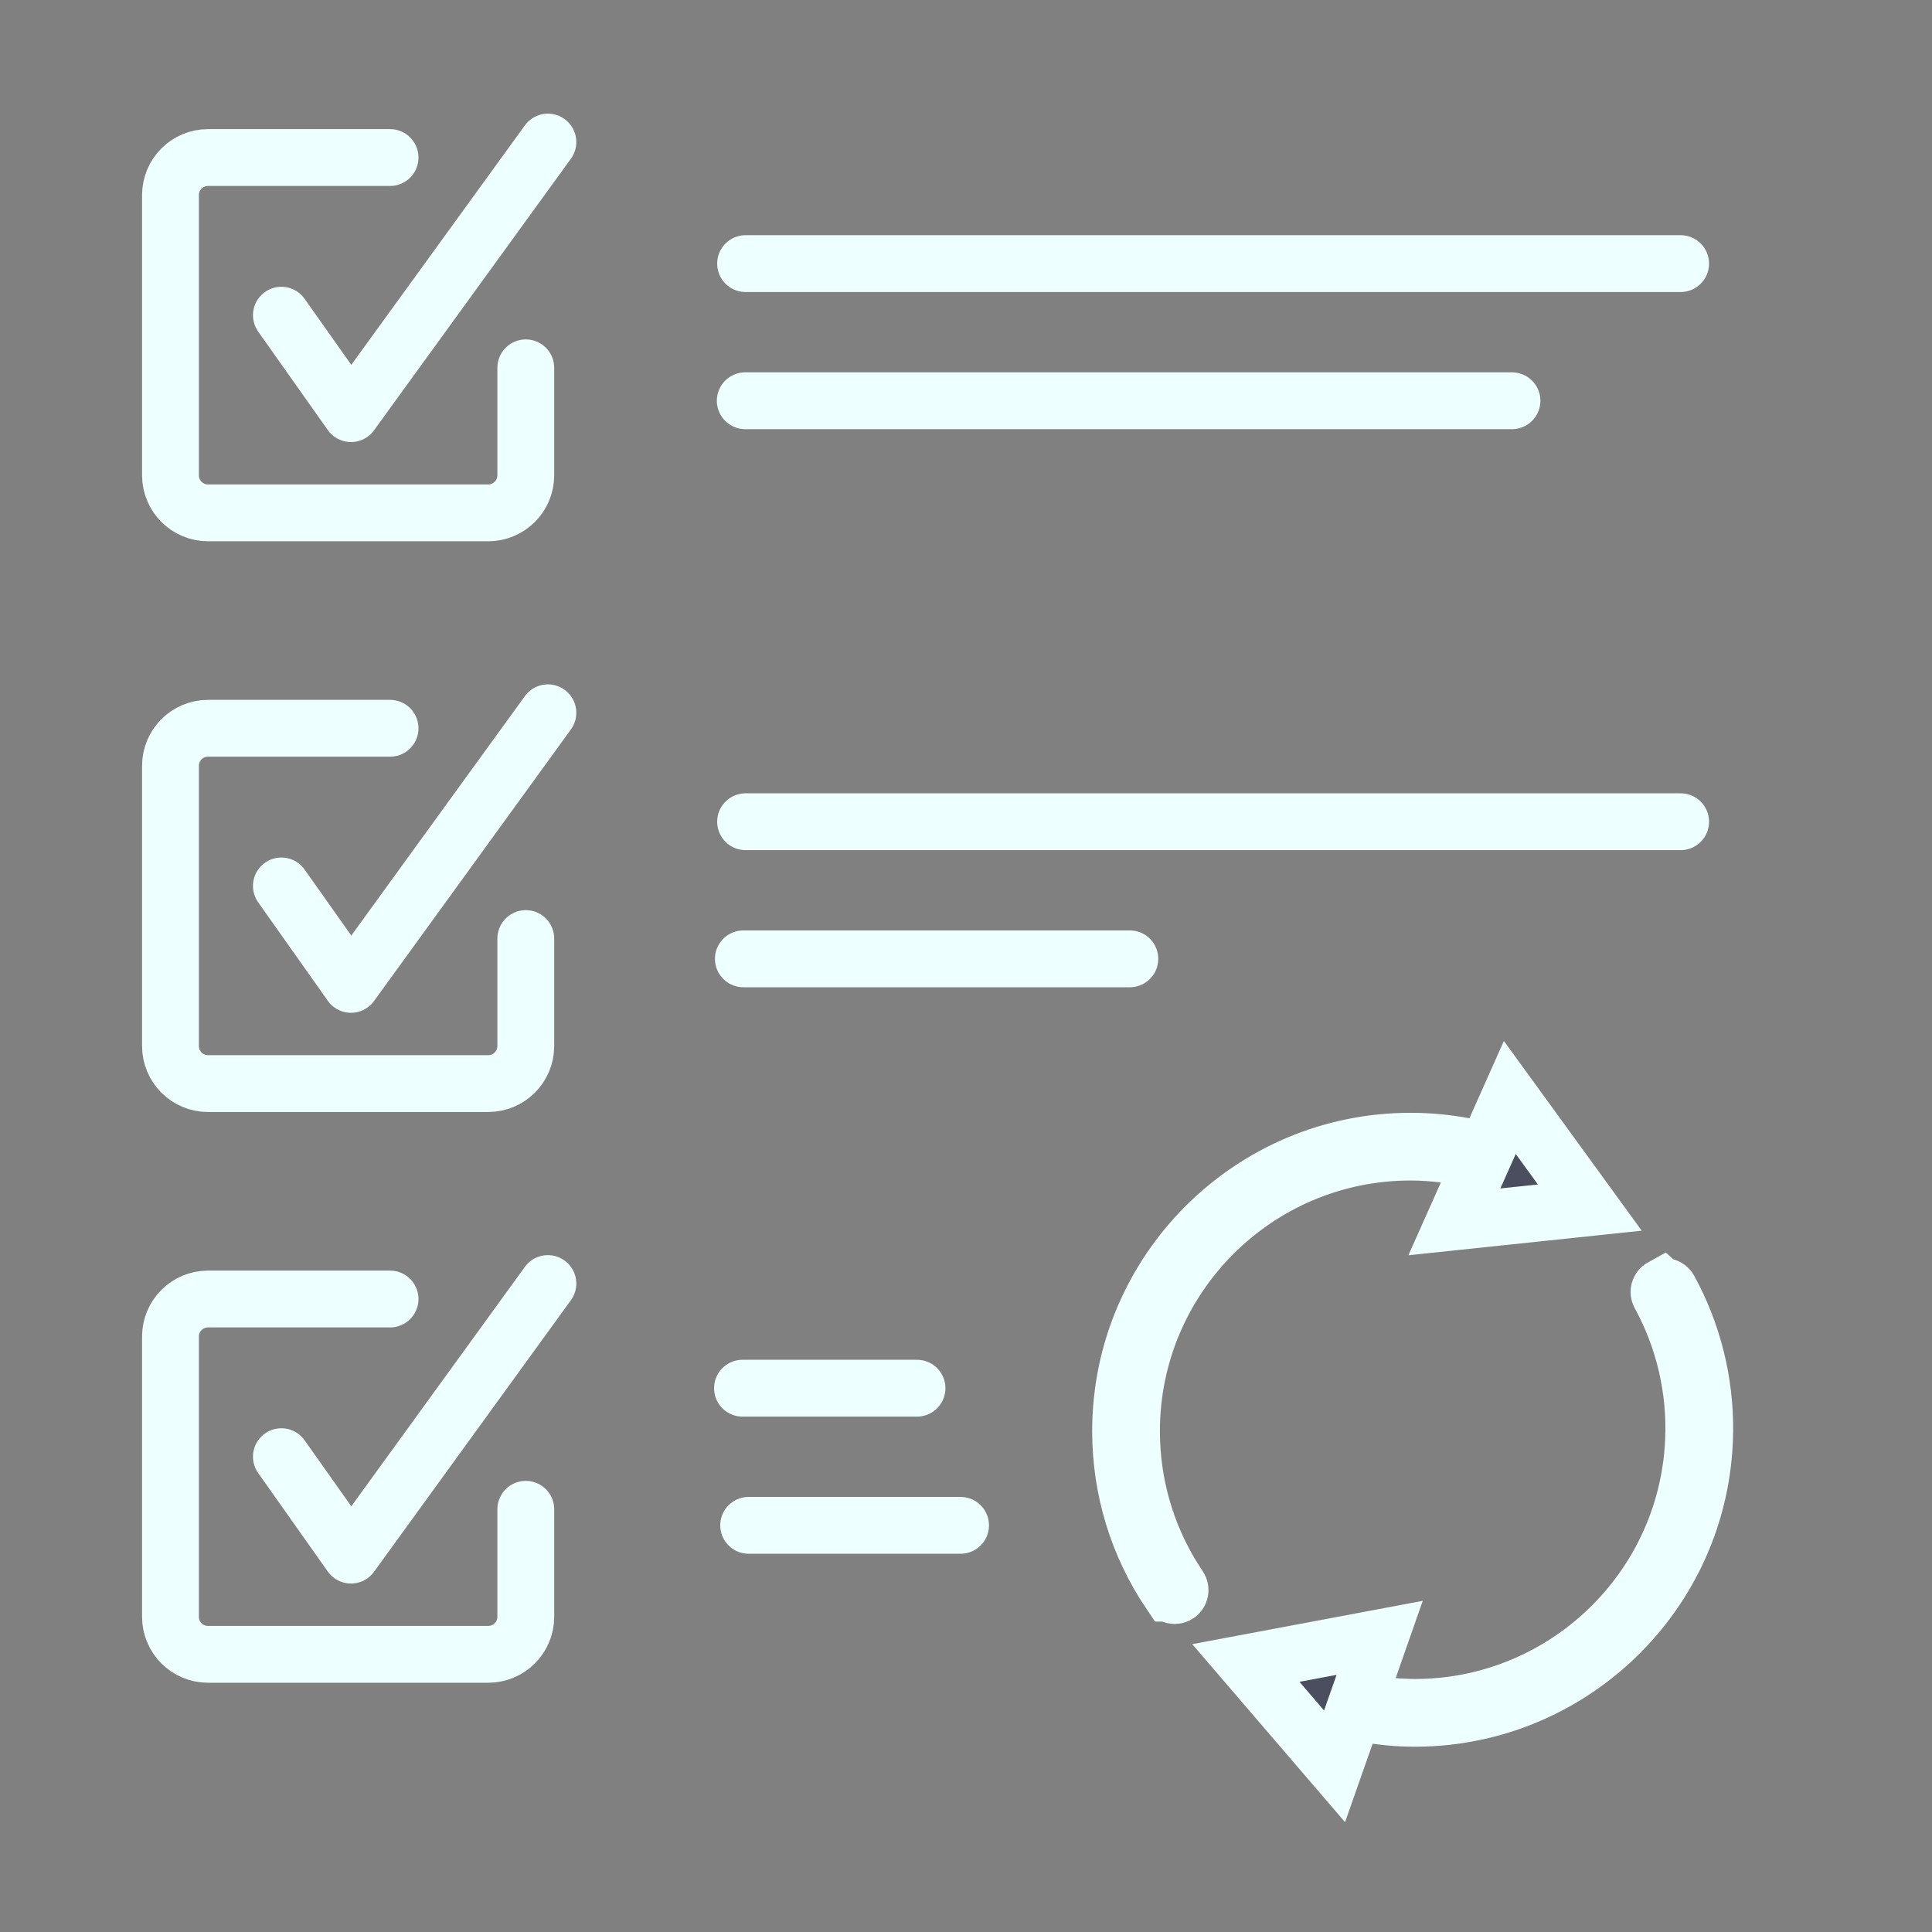
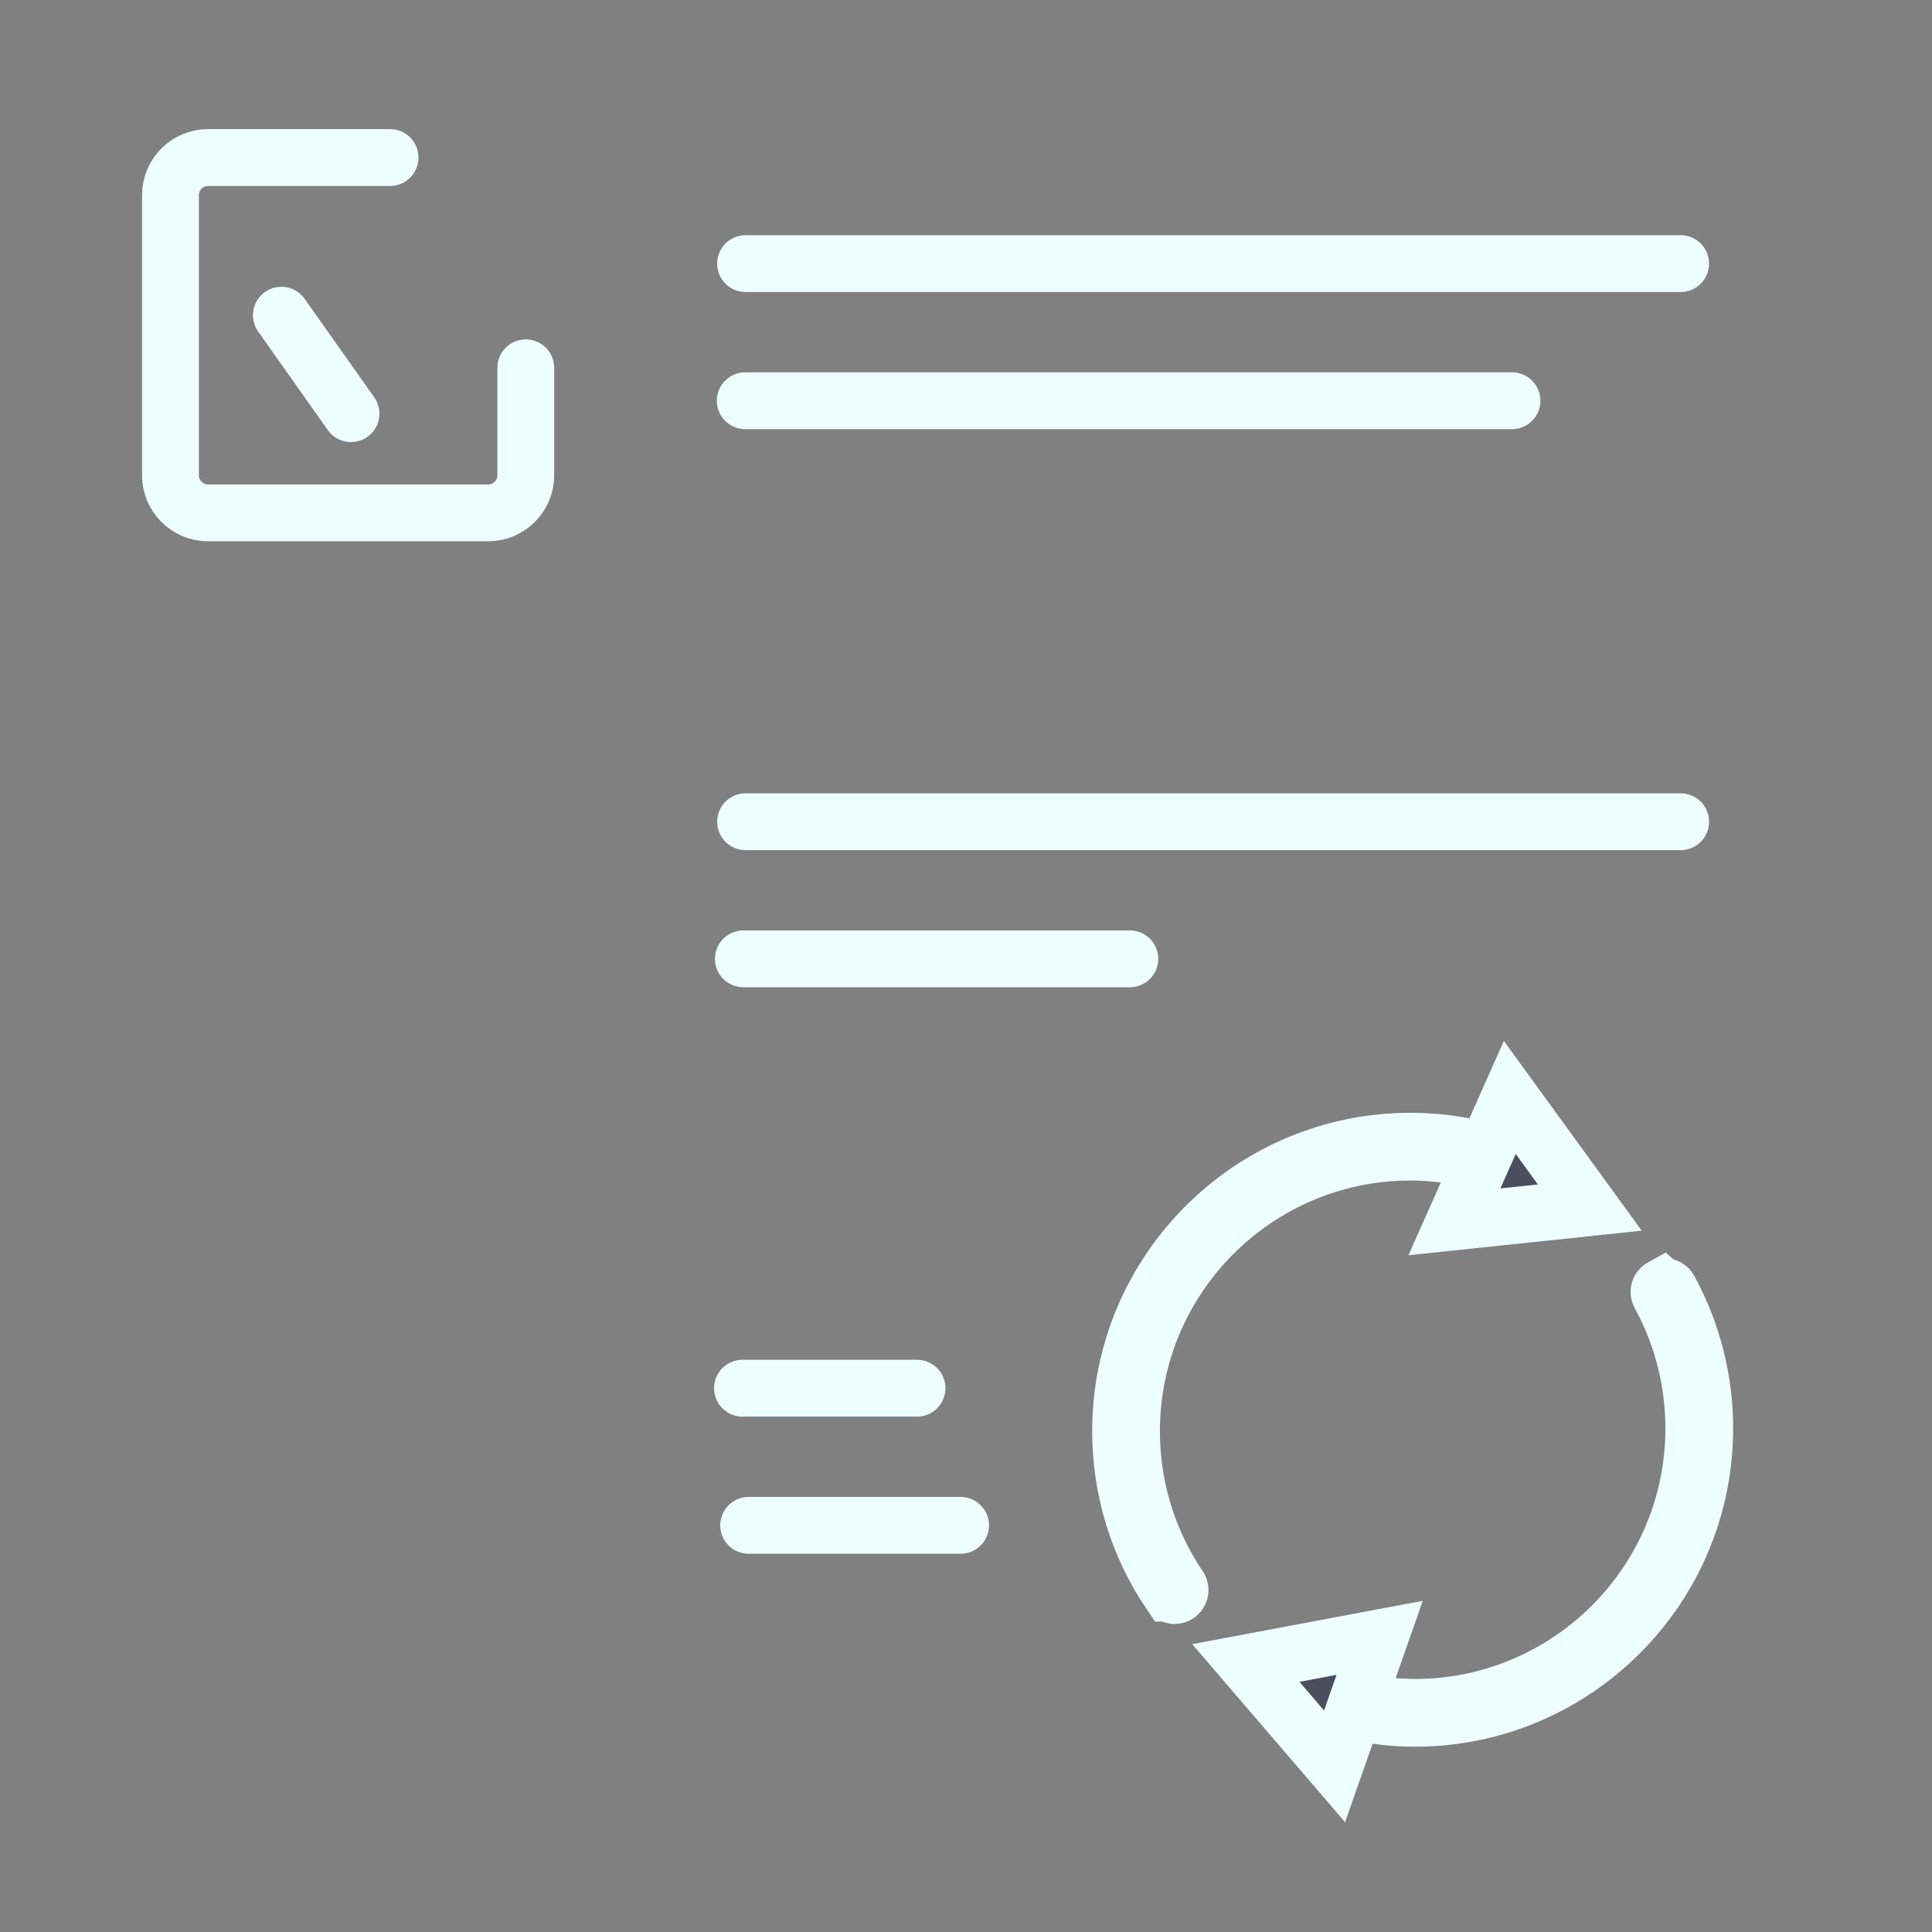
<svg xmlns="http://www.w3.org/2000/svg" width="68" height="68" viewBox="0 0 68 68" fill="none">
  <rect x="0" y="0" width="68" height="68" fill="#808080" stroke="none" />
  <mask id="mask0_609_4000" style="mask-type:alpha" maskUnits="userSpaceOnUse" x="0" y="0" width="68" height="68">
    <rect width="68" height="68" fill="#D9D9D9" />
  </mask>
  <g mask="url(#mask0_609_4000)">
    <path d="M18.506 12.946V16.729C18.506 17.459 17.914 18.051 17.184 18.051H7.322C6.592 18.051 6 17.459 6 16.729V6.867C6 6.137 6.592 5.545 7.322 5.545H13.729" stroke="#EDFFFE" stroke-width="2" stroke-miterlimit="10" stroke-linecap="round" />
-     <path d="M9.904 11.094L12.354 14.559L19.284 5" stroke="#EDFFFE" stroke-width="2" stroke-miterlimit="10" stroke-linecap="round" stroke-linejoin="round" />
-     <path d="M18.506 33.034V36.817C18.506 37.547 17.914 38.139 17.184 38.139H7.322C6.592 38.139 6 37.547 6 36.817V26.955C6 26.225 6.592 25.633 7.322 25.633H13.729" stroke="#EDFFFE" stroke-width="2" stroke-miterlimit="10" stroke-linecap="round" />
-     <path d="M9.904 31.182L12.354 34.647L19.284 25.088" stroke="#EDFFFE" stroke-width="2" stroke-miterlimit="10" stroke-linecap="round" stroke-linejoin="round" />
-     <path d="M18.506 53.122V56.905C18.506 57.635 17.914 58.227 17.184 58.227H7.322C6.592 58.227 6 57.635 6 56.905V47.043C6 46.313 6.592 45.721 7.322 45.721H13.729" stroke="#EDFFFE" stroke-width="2" stroke-miterlimit="10" stroke-linecap="round" />
-     <path d="M9.904 51.27L12.354 54.735L19.284 45.176" stroke="#EDFFFE" stroke-width="2" stroke-miterlimit="10" stroke-linecap="round" stroke-linejoin="round" />
+     <path d="M9.904 11.094L12.354 14.559" stroke="#EDFFFE" stroke-width="2" stroke-miterlimit="10" stroke-linecap="round" stroke-linejoin="round" />
    <path d="M26.242 9.278H59.153" stroke="#EDFFFE" stroke-width="2" stroke-miterlimit="10" stroke-linecap="round" stroke-linejoin="round" />
    <path d="M26.23 14.105H53.217" stroke="#EDFFFE" stroke-width="2" stroke-miterlimit="10" stroke-linecap="round" stroke-linejoin="round" />
    <path d="M26.242 28.922H59.153" stroke="#EDFFFE" stroke-width="2" stroke-miterlimit="10" stroke-linecap="round" stroke-linejoin="round" />
    <path d="M26.164 33.748H39.767" stroke="#EDFFFE" stroke-width="2" stroke-miterlimit="10" stroke-linecap="round" stroke-linejoin="round" />
    <path d="M26.133 48.86H32.276" stroke="#EDFFFE" stroke-width="2" stroke-miterlimit="10" stroke-linecap="round" stroke-linejoin="round" />
    <path d="M26.35 53.687H33.809" stroke="#EDFFFE" stroke-width="2" stroke-miterlimit="10" stroke-linecap="round" stroke-linejoin="round" />
    <path d="M55.956 42.503L51.19 43.005L51.626 42.027L52.177 40.79L50.833 40.627C50.449 40.58 50.052 40.55 49.645 40.55C44.229 40.55 39.825 44.955 39.825 50.37C39.825 52.213 40.335 53.998 41.303 55.552L41.502 55.86C41.561 55.947 41.538 56.066 41.45 56.126L41.449 56.127C41.416 56.149 41.38 56.159 41.344 56.159C41.279 56.159 41.22 56.128 41.184 56.074H41.183C40.043 54.386 39.441 52.415 39.441 50.37C39.441 44.745 44.02 40.167 49.645 40.167C50.282 40.167 50.914 40.227 51.534 40.343L52.31 40.489L52.632 39.767L53.14 38.627L55.956 42.503Z" fill="#4B4E5E" stroke="#EDFFFE" stroke-width="2" />
    <path d="M58.491 45.305C58.584 45.254 58.7 45.288 58.751 45.38C59.588 46.907 60.018 48.627 60.001 50.374L59.991 50.724C59.744 56.343 54.969 60.716 49.35 60.468C49.055 60.455 48.755 60.424 48.444 60.382L47.638 60.274L47.368 61.042L46.972 62.169L43.85 58.532L48.56 57.647L48.179 58.733L47.748 59.96L49.045 60.061C49.103 60.066 49.248 60.079 49.366 60.084V60.085C54.776 60.323 59.369 56.117 59.607 50.708V50.706C59.686 48.912 59.275 47.134 58.415 45.565C58.364 45.472 58.398 45.355 58.49 45.304L58.491 45.305Z" fill="#4B4E5E" stroke="#EDFFFE" stroke-width="2" />
  </g>
</svg>